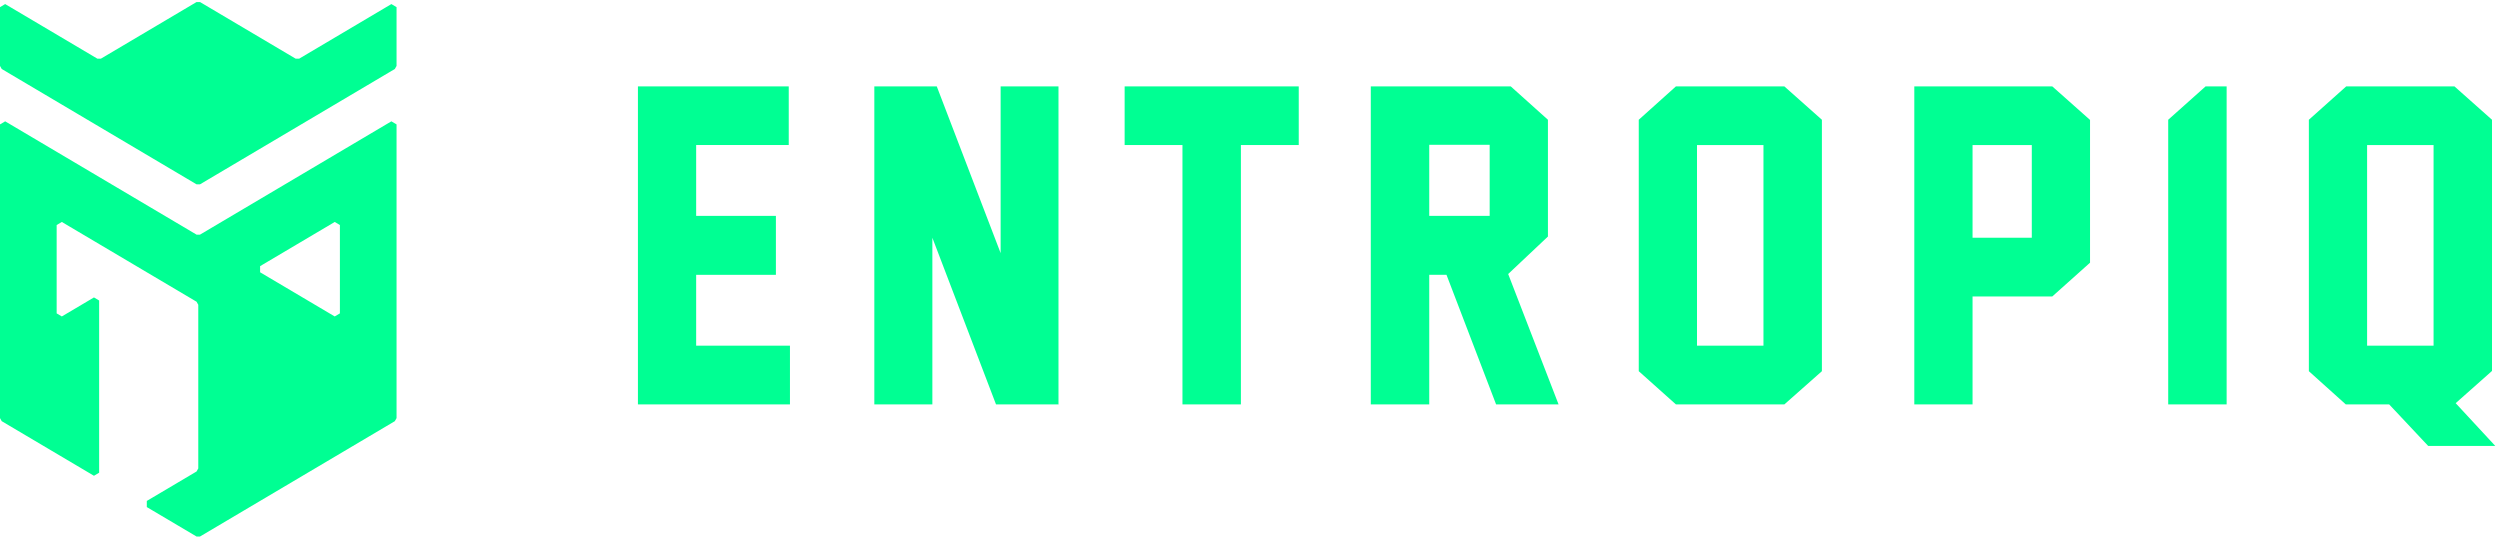
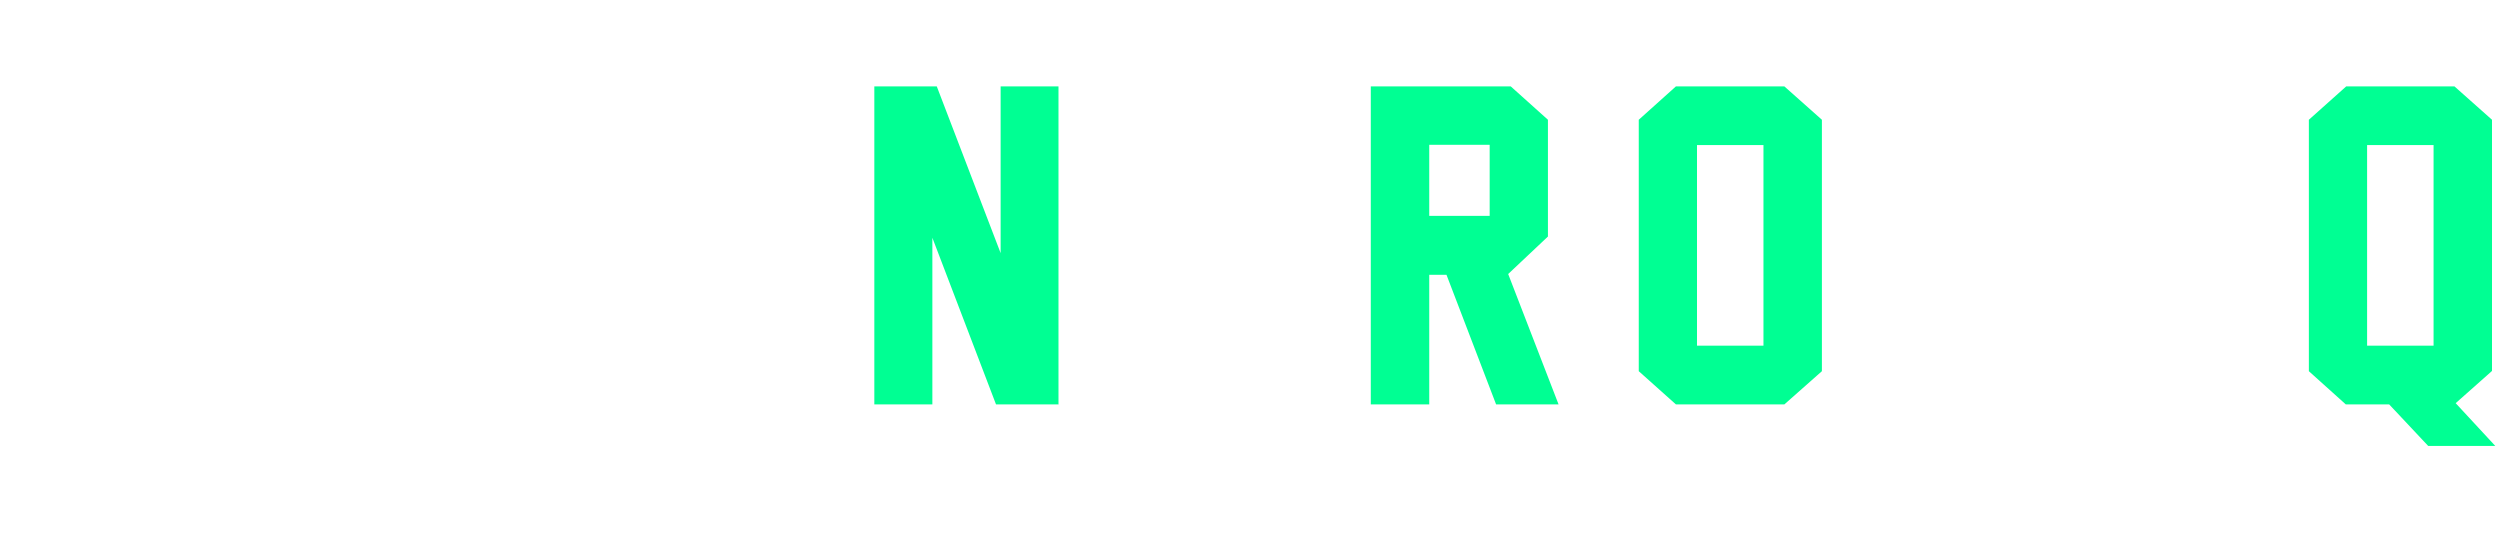
<svg xmlns="http://www.w3.org/2000/svg" width="145px" height="32px" viewBox="0 0 145 32">
  <title>Group 4</title>
  <desc>Created with Sketch.</desc>
  <g id="Page-1" stroke="none" stroke-width="1" fill="none" fill-rule="evenodd">
    <g id="Homepage" transform="translate(-48, -34)" fill="#00FF93">
      <g id="Group-4" transform="translate(48, 34)">
        <g id="Fill-9">
          <g id="Fill-5">
            <g id="Fill-3" transform="translate(0, 0.118)">
-               <path d="M23,7.097 L22.7,6.919 C20.999,7.926 12.612,12.892 11.6,13.491 L11.4,13.491 C10.388,12.892 2.001,7.926 0.3,6.919 L0,7.097 L0,24.132 L0.1,24.31 C0.749,24.694 4.375,26.841 5.45,27.477 L5.75,27.299 L5.75,17.311 L5.45,17.133 C4.976,17.413 4.06,17.956 3.586,18.236 L3.286,18.058 L3.286,12.933 L3.586,12.756 L5.75,14.037 L7.794,15.247 L8.214,15.496 C8.216,15.497 10.85,17.056 11.4,17.382 L11.5,17.56 L11.5,27.05 L11.4,27.228 C10.964,27.486 9.222,28.518 8.515,28.936 L8.515,29.292 C9.222,29.71 10.964,30.742 11.4,31 L11.6,31 C12.662,30.371 21.838,24.938 22.9,24.31 L23,24.132 L23,7.097 Z M15.086,15.674 L15.086,15.318 C15.966,14.797 18.534,13.277 19.414,12.756 L19.714,12.933 L19.714,18.058 L19.414,18.236 C18.534,17.715 15.966,16.195 15.086,15.674 L15.086,15.674 Z M17.35,3.286 L17.15,3.286 C16.45,2.872 12.3,0.414 11.6,0 L11.4,0 C10.7,0.414 6.549,2.872 5.85,3.286 L5.65,3.286 C5,2.901 1.374,0.755 0.3,0.118 L0,0.296 L0,3.705 L0.1,3.883 C1.162,4.511 10.338,9.944 11.4,10.573 L11.6,10.573 C12.662,9.944 21.838,4.511 22.9,3.883 L23,3.705 L23,0.296 L22.7,0.118 C21.625,0.755 18,2.901 17.35,3.286 L17.35,3.286 Z" id="Fill-2" />
-             </g>
+               </g>
          </g>
        </g>
        <g id="Group-3" transform="translate(37, 5.01)">
-           <polygon id="Fill-4" points="8.817 18.445 -1.42108547e-14 18.445 -1.42108547e-14 0.001 8.747 0.001 8.747 3.401 3.377 3.401 3.377 7.511 8.002 7.511 8.002 10.93 3.377 10.93 3.377 15.039 8.817 15.039" />
          <polygon id="Fill-6" points="20.769 18.445 17.077 8.779 17.077 18.445 13.711 18.445 13.711 0.001 17.333 0.001 21.037 9.672 21.037 0.001 24.392 0.001 24.392 18.421 24.403 18.445" />
-           <polygon id="Fill-8" points="38.327 3.402 34.972 3.402 34.972 18.445 31.583 18.445 31.583 3.402 28.229 3.402 28.229 0.001 38.327 0.001" />
          <path d="M53.397,18.445 L49.774,18.445 L46.897,10.93 L45.896,10.93 L45.896,18.445 L42.506,18.445 L42.506,0.001 L50.624,0.001 L52.78,1.936 L52.78,8.709 L50.474,10.883 L53.397,18.445 Z M45.896,7.511 L49.401,7.511 L49.401,3.39 L45.896,3.39 L45.896,7.511 Z" id="Fill-10" />
          <path d="M68.67,16.519 L66.493,18.445 L60.203,18.445 L58.048,16.519 L58.048,1.936 L60.203,0.001 L66.493,0.001 L68.67,1.936 L68.67,16.519 Z M61.426,15.04 L65.281,15.04 L65.281,3.405 L61.426,3.405 L61.426,15.04 Z" id="Fill-12" />
-           <path d="M84.222,10.226 L82.033,12.184 L77.408,12.184 L77.408,18.445 L74.03,18.445 L74.03,0.001 L82.033,0.001 L84.222,1.946 L84.222,10.226 Z M77.408,8.779 L80.844,8.779 L80.844,3.402 L77.408,3.402 L77.408,8.779 Z" id="Fill-14" />
-           <polygon id="Fill-16" points="92.145 -8.8817842e-15 90.925 -8.8817842e-15 88.756 1.936 88.756 18.445 92.145 18.445" />
          <path d="M100.292,15.04 L104.147,15.04 L104.147,3.405 L100.292,3.405 L100.292,15.04 Z M103.836,20.855 L101.572,18.445 L99.056,18.445 L96.914,16.519 L96.914,1.936 L99.08,0.001 L105.359,0.001 L107.536,1.936 L107.536,16.505 L105.429,18.374 L107.727,20.855 L103.836,20.855 Z" id="Fill-18" />
        </g>
      </g>
    </g>
  </g>
</svg>